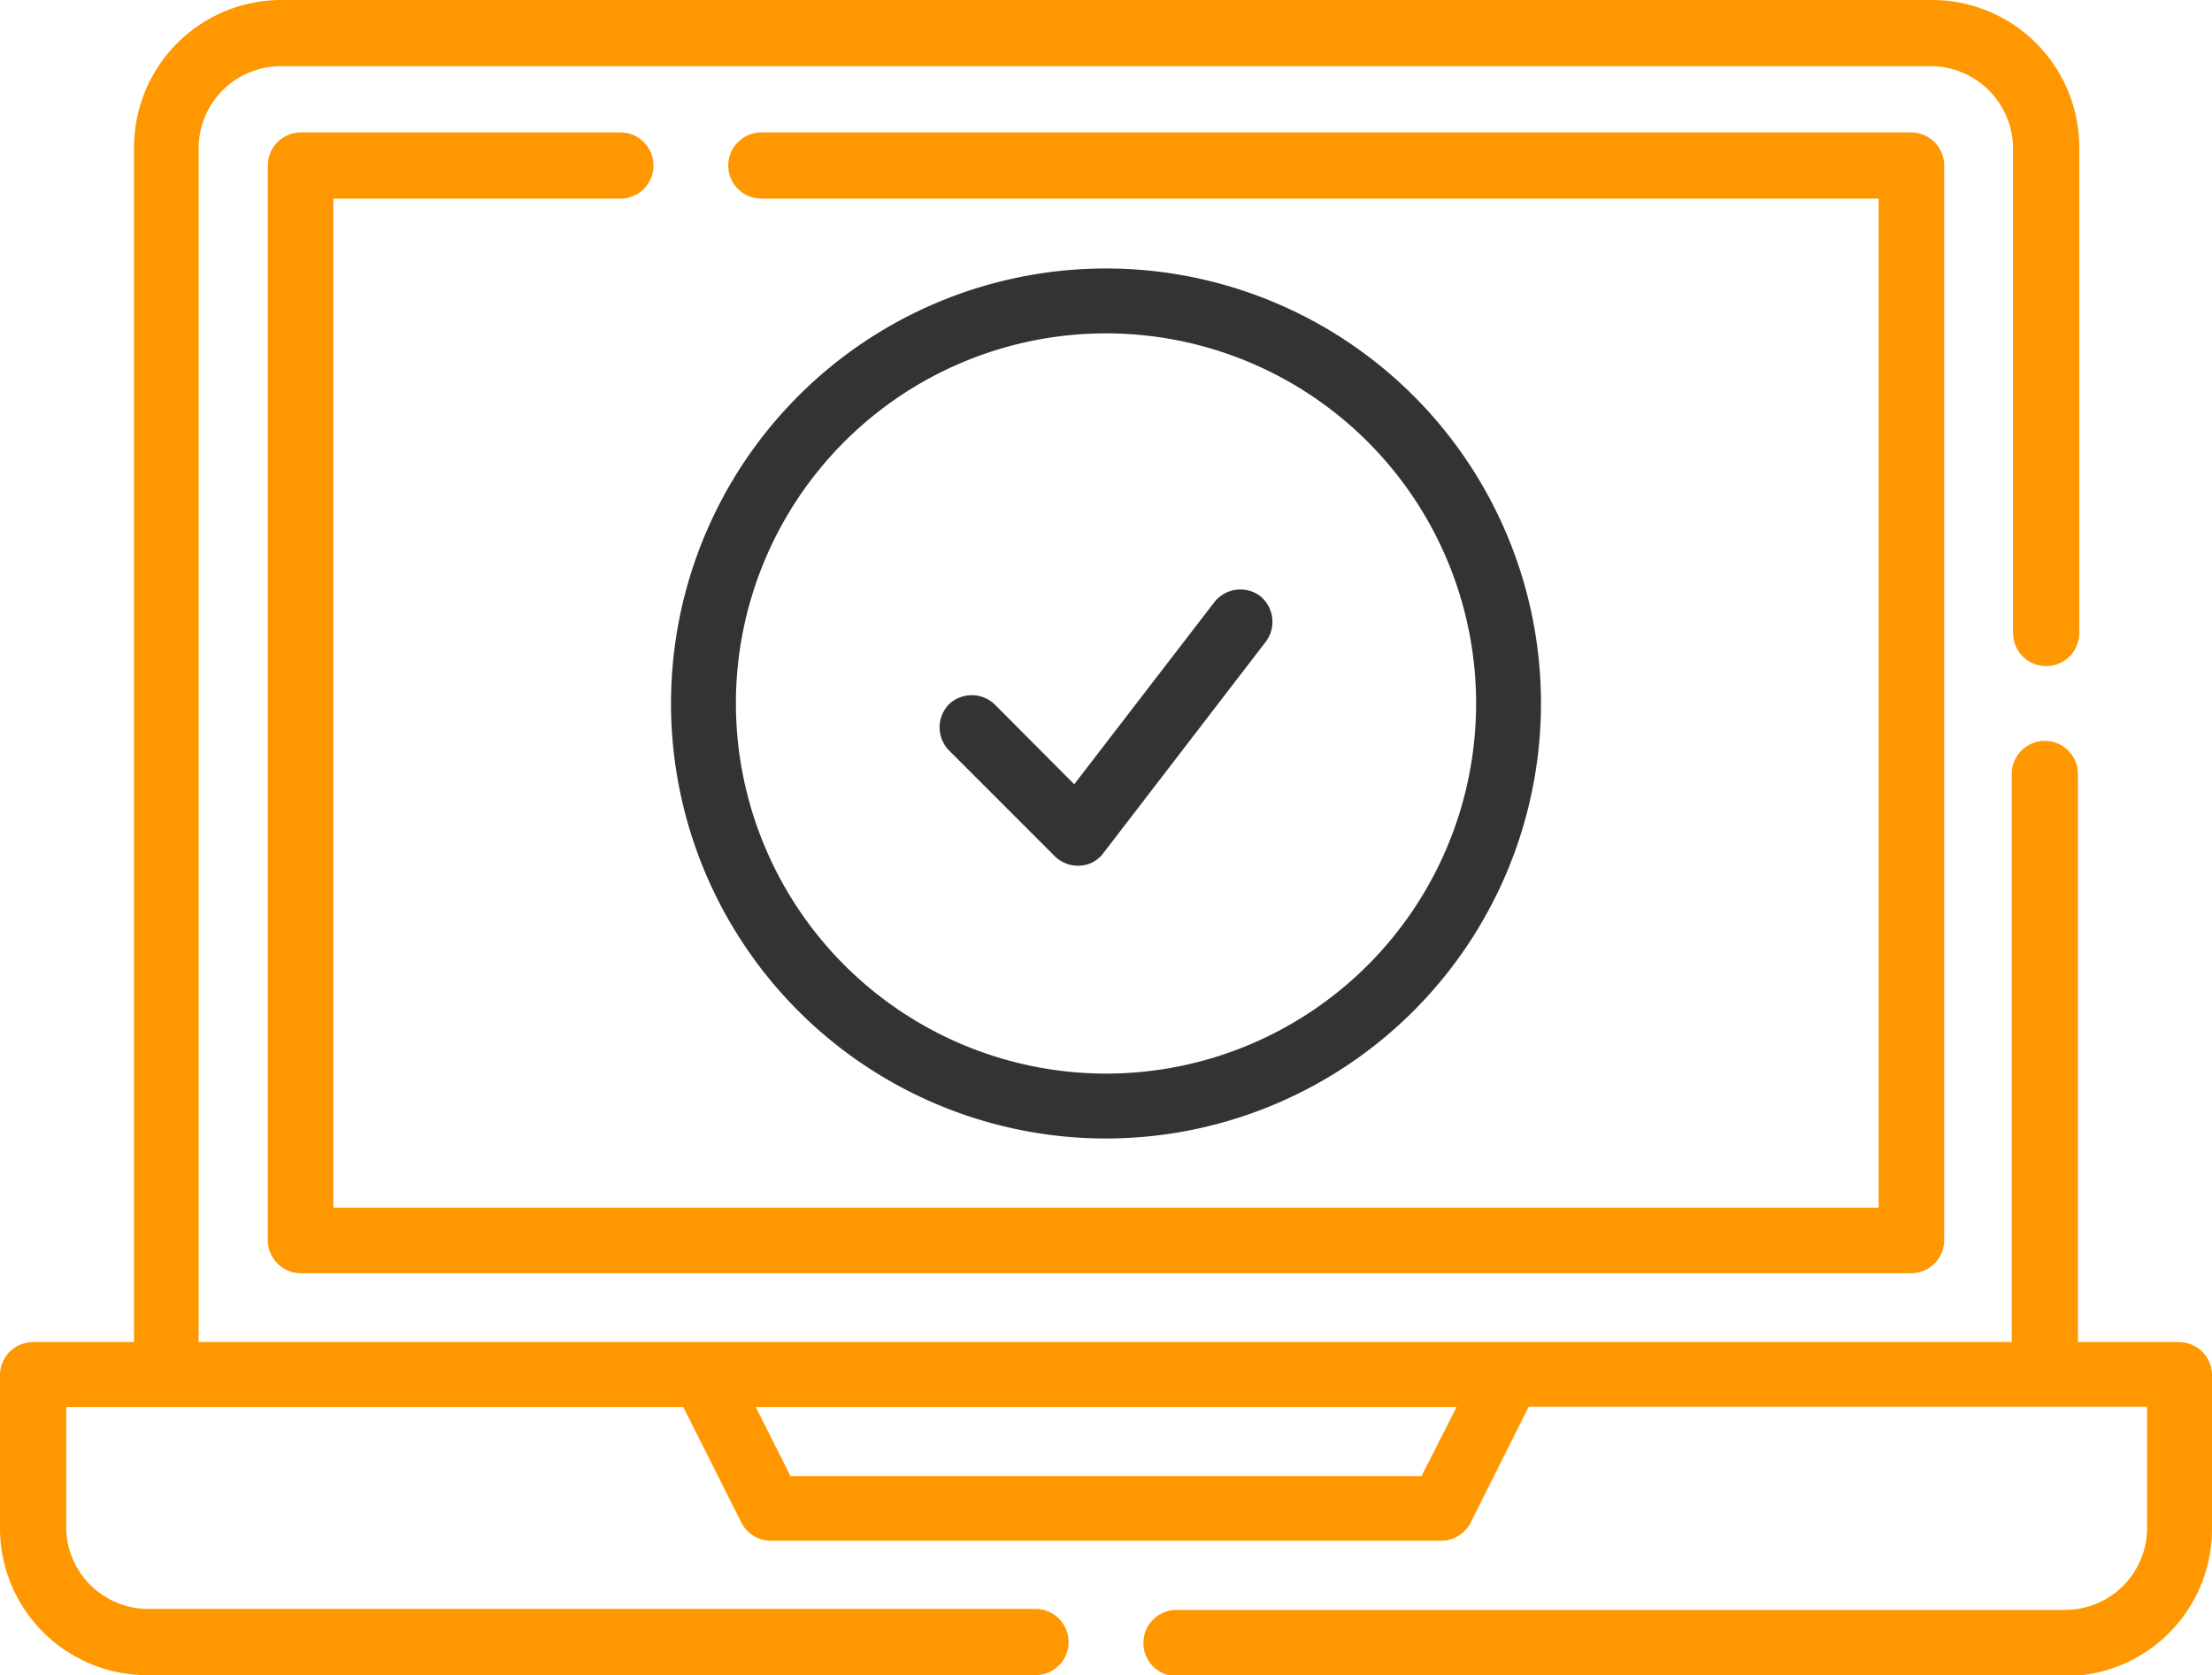
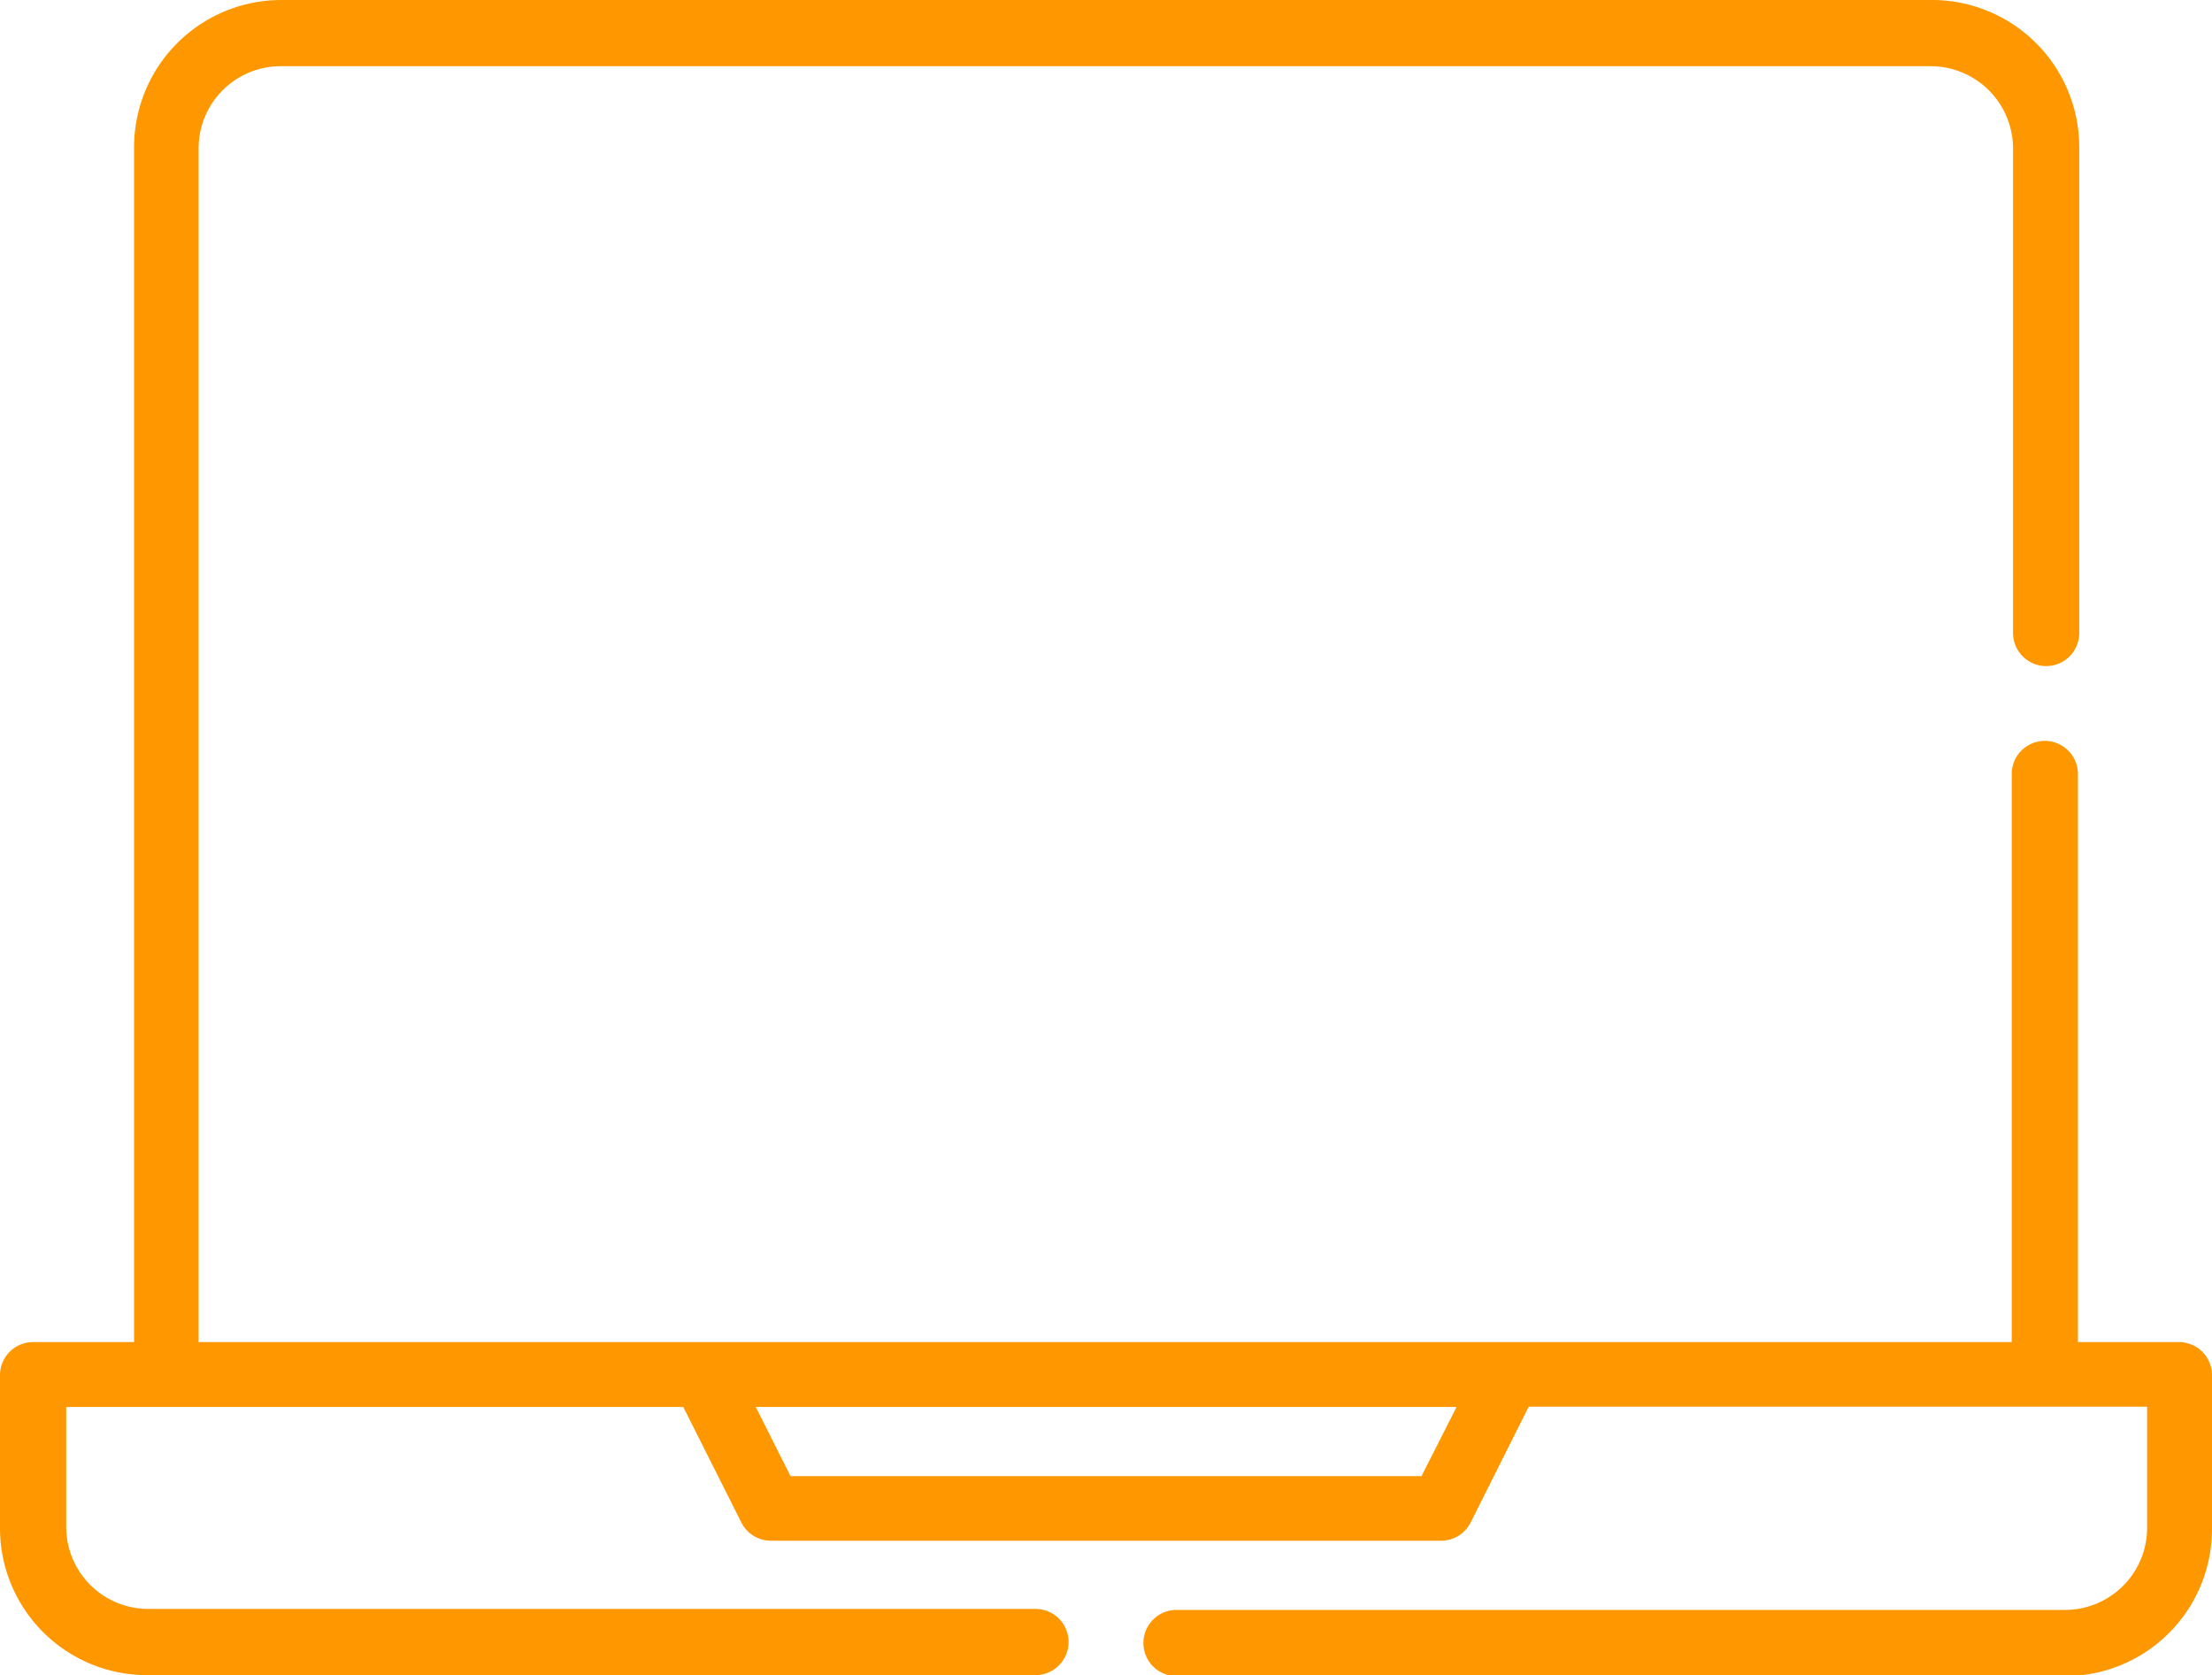
<svg xmlns="http://www.w3.org/2000/svg" viewBox="0 0 66.82 50.6">
  <defs>
    <style>.cls-1{fill:#ff9700;}.cls-2{fill:#333;}</style>
  </defs>
  <g id="Layer_2" data-name="Layer 2">
    <g id="Layer_1-2" data-name="Layer 1">
      <path class="cls-1" d="M65.84,40.54H62.77V23.38a1,1,0,0,0-2,0V40.54H6V4.44A2.48,2.48,0,0,1,8.49,2H58.33a2.49,2.49,0,0,1,2.48,2.48V19.12a1,1,0,0,0,2,0V4.44A4.45,4.45,0,0,0,58.33,0H8.49A4.45,4.45,0,0,0,4.05,4.44v36.1H1a1,1,0,0,0-1,1v4.64A4.44,4.44,0,0,0,4.44,50.6H31.28a1,1,0,0,0,0-2H4.44A2.48,2.48,0,0,1,2,46.16V42.5H20.64L22.4,46a1,1,0,0,0,.88.54H43.54a1,1,0,0,0,.88-.54l1.76-3.51H64.86v3.66a2.48,2.48,0,0,1-2.48,2.48H35.54a1,1,0,0,0,0,2H62.38a4.44,4.44,0,0,0,4.44-4.44V41.52A1,1,0,0,0,65.84,40.54Zm-22.9,4.05H23.88L22.83,42.5H44Z" />
-       <path class="cls-1" d="M18.74,6a1,1,0,1,0,0-2H9.09a1,1,0,0,0-1,1V37.46a1,1,0,0,0,1,1H57.73a1,1,0,0,0,1-1V5a1,1,0,0,0-1-1H23a1,1,0,0,0,0,2H56.75V36.48H10.07V6Z" />
-       <path class="cls-2" d="M46.55,21.25A13.14,13.14,0,1,0,33.41,34.39,13.15,13.15,0,0,0,46.55,21.25Zm-24.32,0A11.18,11.18,0,1,1,33.41,32.43,11.19,11.19,0,0,1,22.23,21.25Z" />
-       <path class="cls-2" d="M38.06,18a1,1,0,0,0-1.37.18l-4.24,5.51-2.4-2.41a1,1,0,0,0-1.39,0,1,1,0,0,0,0,1.38l3.2,3.2a1,1,0,0,0,.69.29h.06a.94.94,0,0,0,.72-.38l4.91-6.39A1,1,0,0,0,38.06,18Z" />
    </g>
  </g>
</svg>